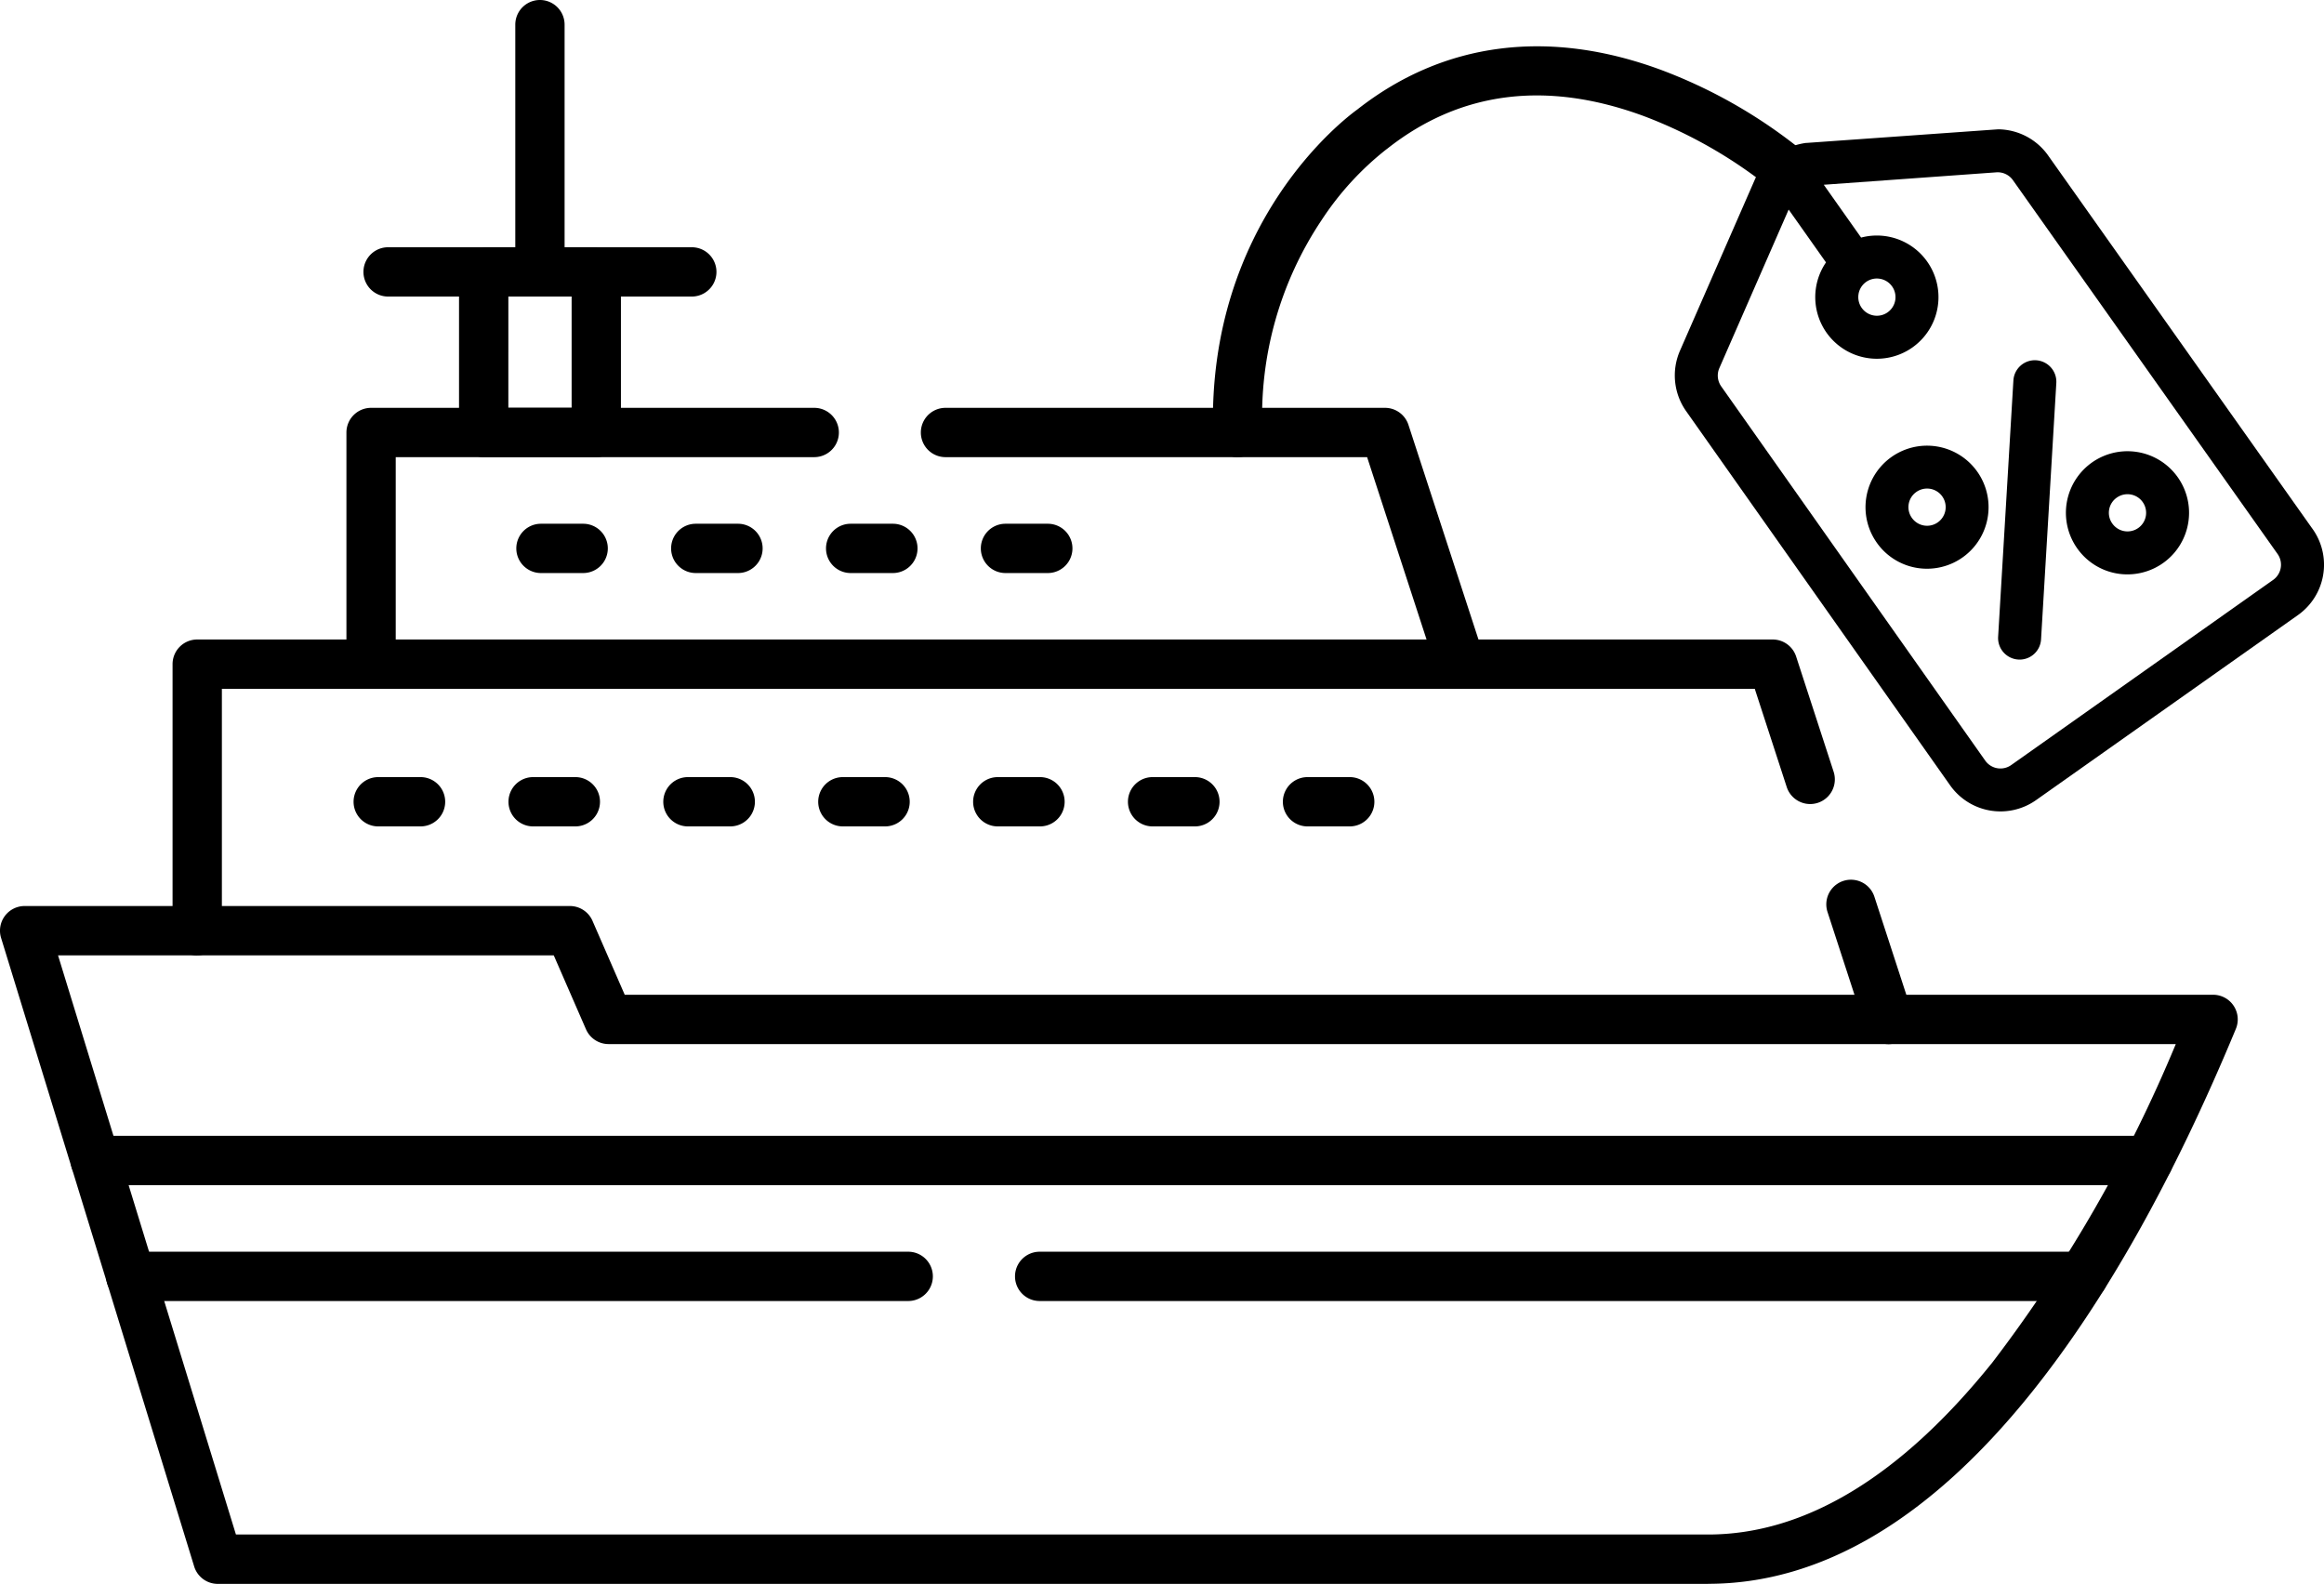
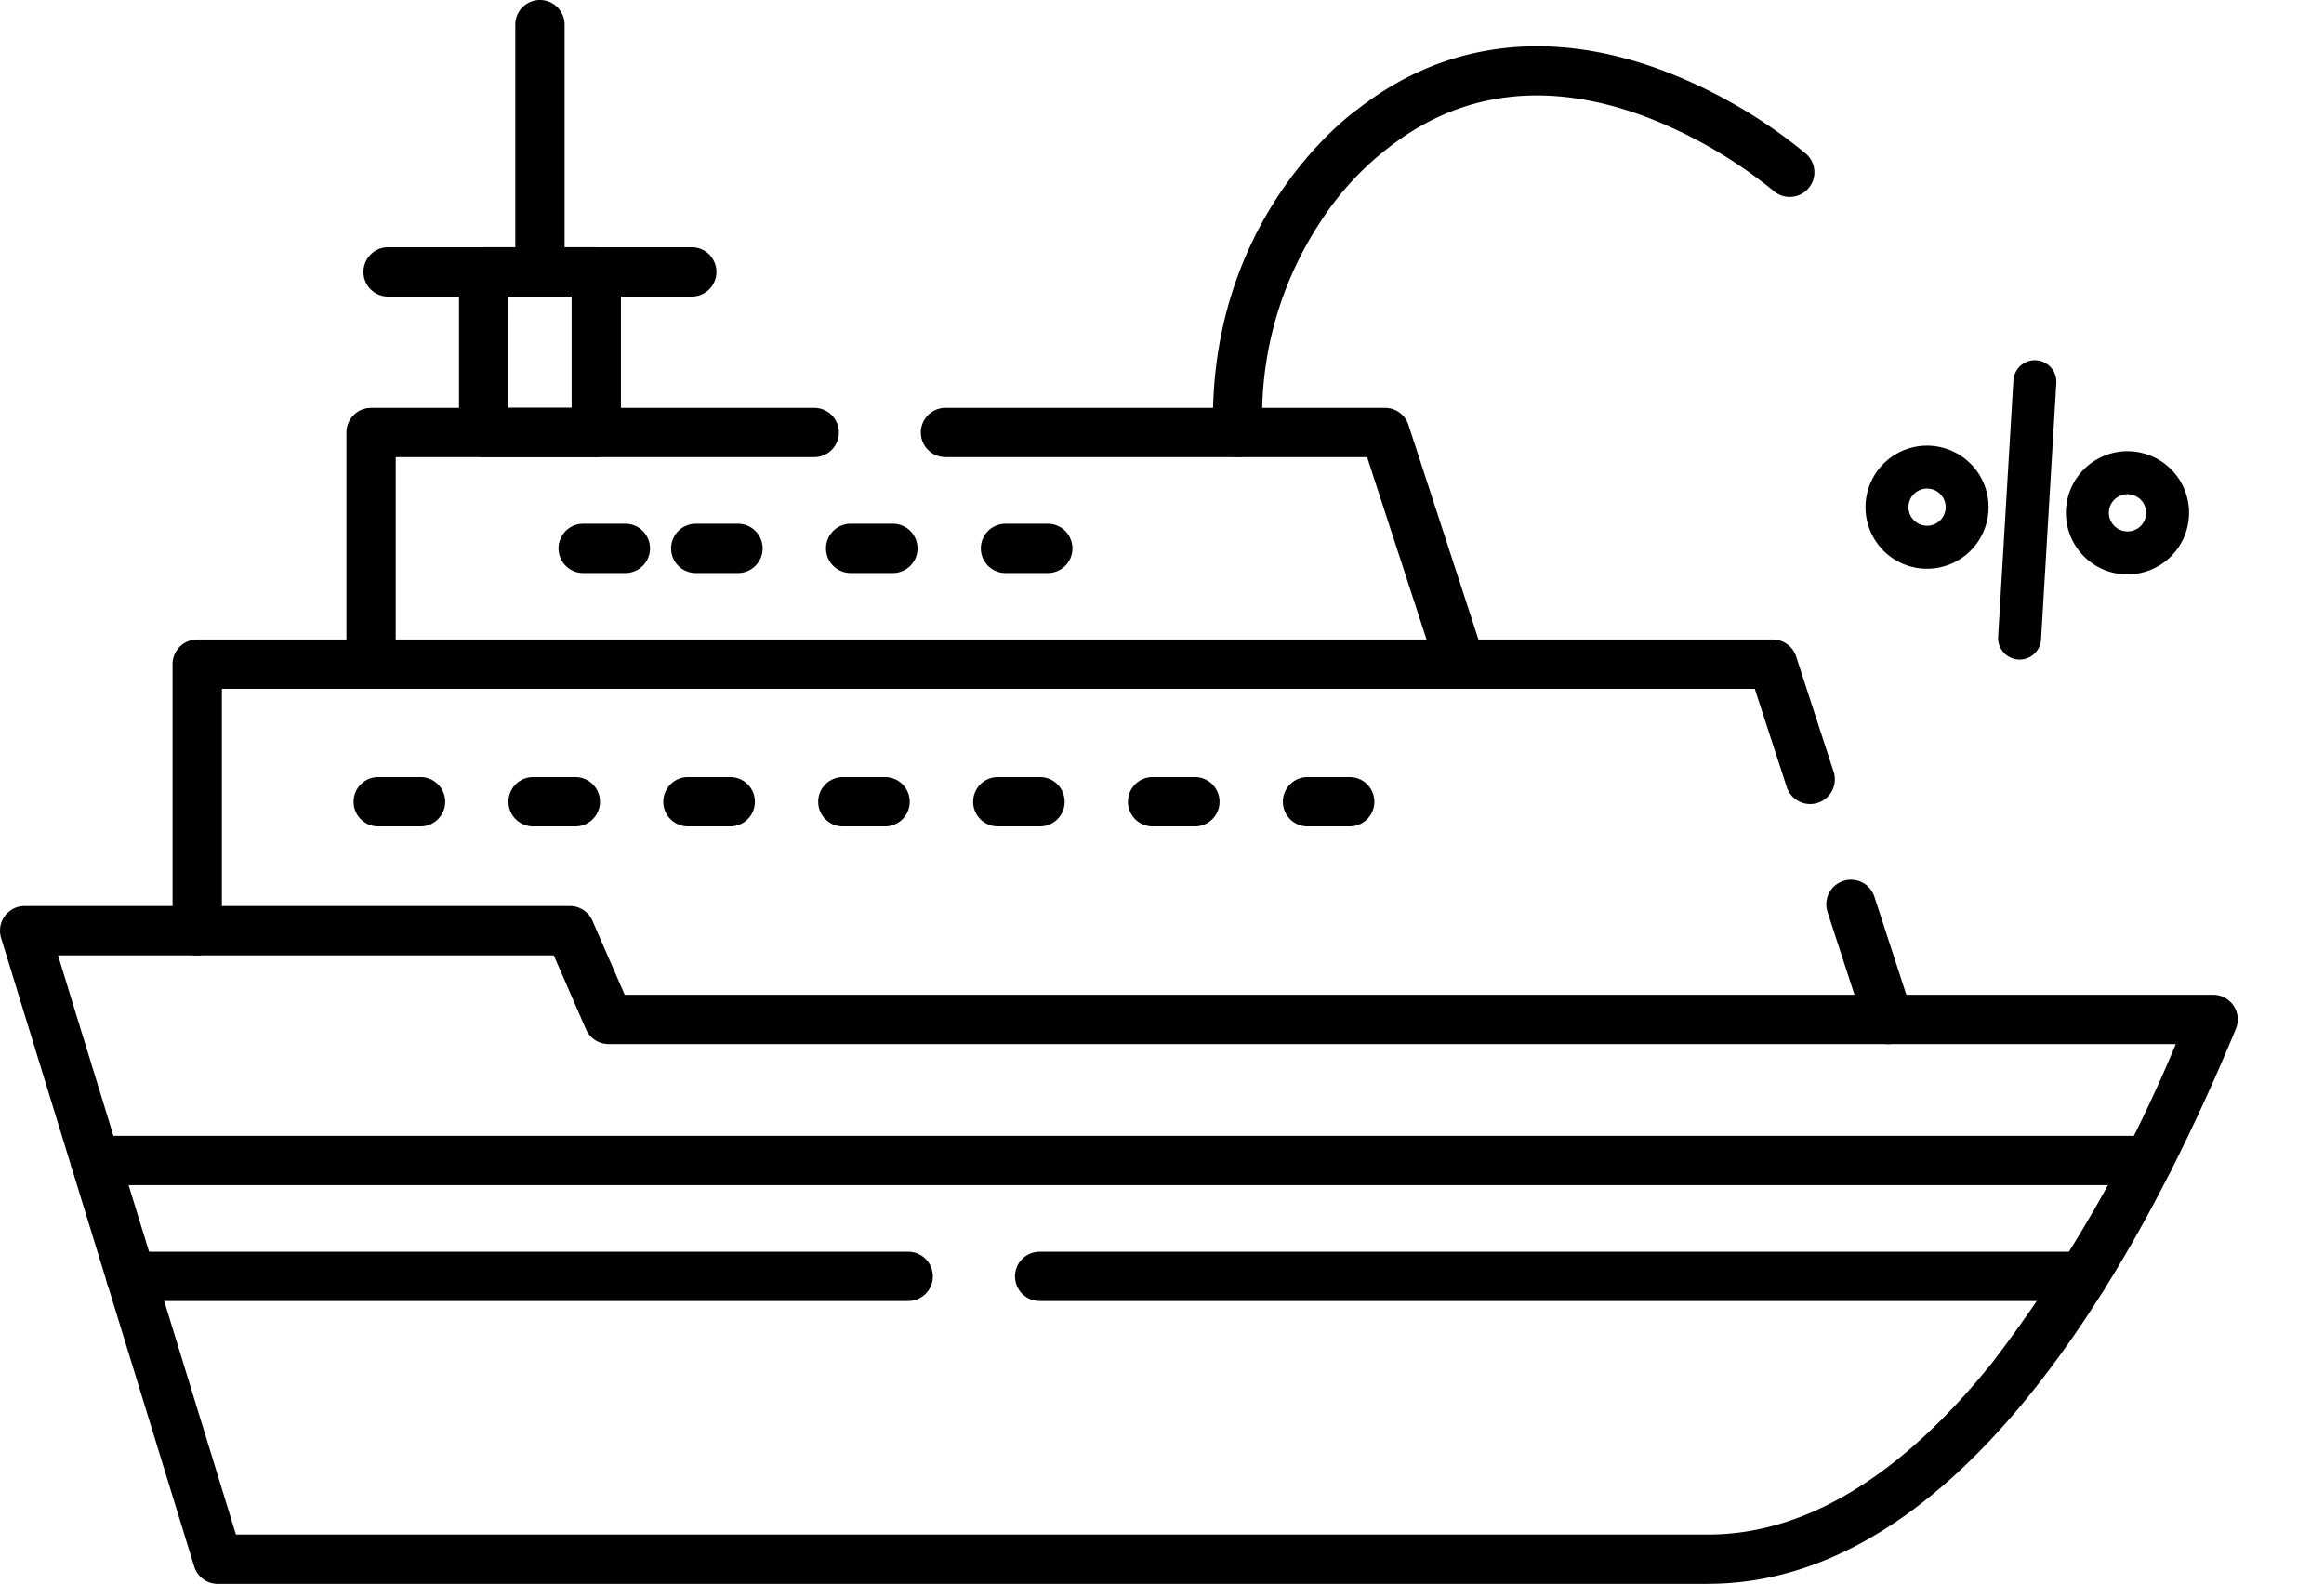
<svg xmlns="http://www.w3.org/2000/svg" id="Grupo_393" data-name="Grupo 393" width="141.421" height="96.385" viewBox="0 0 141.421 96.385">
  <defs>
    <clipPath id="clip-path">
      <rect id="Rectángulo_219" data-name="Rectángulo 219" width="141.421" height="96.385" />
    </clipPath>
  </defs>
  <g id="Grupo_326" data-name="Grupo 326" clip-path="url(#clip-path)">
    <path id="Trazado_5194" data-name="Trazado 5194" d="M103.943,353.592H13.25a1.5,1.5,0,0,1-1.434-1.06L.066,314.283A1.5,1.5,0,0,1,1.5,312.342H34.679a1.5,1.5,0,0,1,1.375.9l1.962,4.5h96.656a1.5,1.5,0,0,1,1.386,2.075c-3.782,9.126-7.979,16.589-12.474,22.18-6.184,7.691-12.793,11.591-19.642,11.591m-89.585-3h89.585c5.895,0,11.717-3.523,17.3-10.471a86.561,86.561,0,0,0,11.16-19.374H37.034a1.5,1.5,0,0,1-1.375-.9l-1.962-4.5H3.531Z" transform="translate(0 -257.207)" />
    <path id="Trazado_5195" data-name="Trazado 5195" d="M146.816,401.614H83.309a1.5,1.5,0,1,1,0-3h63.507a1.5,1.5,0,1,1,0,3m-71.506,0H28a1.5,1.5,0,1,1,0-3H75.31a1.5,1.5,0,1,1,0,3m75.469-7.052H25.839a1.5,1.5,0,0,1,0-3h124.94a1.5,1.5,0,0,1,0,3" transform="translate(-20.043 -322.442)" />
    <path id="Trazado_5196" data-name="Trazado 5196" d="M163.906,245.085a1.5,1.5,0,0,1-1.426-1.036l-2.282-7.005a1.5,1.5,0,0,1,2.853-.929l2.282,7.005a1.5,1.5,0,0,1-1.427,1.966m-102.916-5.4a1.5,1.5,0,0,1-1.5-1.5V221.961a1.5,1.5,0,0,1,1.5-1.5h95.871a1.5,1.5,0,0,1,1.427,1.036l2.282,7.012a1.5,1.5,0,1,1-2.854.929l-1.945-5.976H62.491V238.18a1.5,1.5,0,0,1-1.5,1.5" transform="translate(-48.989 -181.545)" />
    <path id="Trazado_5197" data-name="Trazado 5197" d="M187.192,157.7H120.9a1.5,1.5,0,0,1-1.5-1.5V142.1a1.5,1.5,0,0,1,1.5-1.5h26.967a1.5,1.5,0,0,1,0,3H122.4v11.1h62.729l-3.618-11.1H155.855a1.5,1.5,0,1,1,0-3H182.6a1.5,1.5,0,0,1,1.426,1.035l4.6,14.1a1.5,1.5,0,0,1-1.426,1.966" transform="translate(-98.319 -115.781)" />
    <path id="Trazado_5198" data-name="Trazado 5198" d="M166.6,98h-6.852a1.5,1.5,0,0,1-1.5-1.5V86.729a1.5,1.5,0,0,1,1.5-1.5H166.6a1.5,1.5,0,0,1,1.5,1.5V96.5a1.5,1.5,0,0,1-1.5,1.5m-5.351-3H165.1V88.23H161.25Z" transform="translate(-130.315 -70.184)" />
    <path id="Trazado_5199" data-name="Trazado 5199" d="M145.272,88.23H126.791a1.5,1.5,0,1,1,0-3h18.481a1.5,1.5,0,1,1,0,3" transform="translate(-103.174 -70.184)" />
-     <path id="Trazado_5200" data-name="Trazado 5200" d="M210.322,183.55h-2.575a1.5,1.5,0,1,1,0-3h2.575a1.5,1.5,0,1,1,0,3m-9.427,0h-2.569a1.5,1.5,0,0,1,0-3h2.569a1.5,1.5,0,0,1,0,3m-9.427,0H188.9a1.5,1.5,0,0,1,0-3h2.569a1.5,1.5,0,0,1,0,3m-9.421,0h-2.568a1.5,1.5,0,0,1,0-3h2.568a1.5,1.5,0,1,1,0,3" transform="translate(-146.561 -148.678)" />
+     <path id="Trazado_5200" data-name="Trazado 5200" d="M210.322,183.55h-2.575a1.5,1.5,0,1,1,0-3h2.575a1.5,1.5,0,1,1,0,3m-9.427,0h-2.569a1.5,1.5,0,0,1,0-3h2.569a1.5,1.5,0,0,1,0,3m-9.427,0H188.9a1.5,1.5,0,0,1,0-3h2.569a1.5,1.5,0,0,1,0,3m-9.421,0a1.5,1.5,0,0,1,0-3h2.568a1.5,1.5,0,1,1,0,3" transform="translate(-146.561 -148.678)" />
    <path id="Trazado_5201" data-name="Trazado 5201" d="M182.508,270.895H179.94a1.5,1.5,0,1,1,0-3h2.568a1.5,1.5,0,1,1,0,3m-9.421,0h-2.575a1.5,1.5,0,1,1,0-3h2.575a1.5,1.5,0,1,1,0,3m-9.427,0h-2.569a1.5,1.5,0,1,1,0-3h2.569a1.5,1.5,0,1,1,0,3m-9.427,0h-2.569a1.5,1.5,0,1,1,0-3h2.569a1.5,1.5,0,1,1,0,3m-9.421,0h-2.575a1.5,1.5,0,1,1,0-3h2.575a1.5,1.5,0,1,1,0,3m-9.427,0h-2.569a1.5,1.5,0,0,1,0-3h2.569a1.5,1.5,0,0,1,0,3m-9.421,0H123.39a1.5,1.5,0,1,1,0-3h2.575a1.5,1.5,0,1,1,0,3" transform="translate(-100.374 -220.605)" />
    <path id="Trazado_5202" data-name="Trazado 5202" d="M179.137,18.046a1.5,1.5,0,0,1-1.5-1.5V1.5a1.5,1.5,0,1,1,3,0V16.545a1.5,1.5,0,0,1-1.5,1.5" transform="translate(-146.28)" />
    <path id="Trazado_5203" data-name="Trazado 5203" d="M646.848,161.095a3.744,3.744,0,1,0-3.066-1.584,3.729,3.729,0,0,0,3.066,1.584m-.659-4.671a1.132,1.132,0,1,1-.271,1.578,1.126,1.126,0,0,1,.271-1.578" transform="translate(-529.575 -126.486)" />
    <path id="Trazado_5204" data-name="Trazado 5204" d="M715.94,163.052a3.747,3.747,0,1,0-3.066-1.584,3.728,3.728,0,0,0,3.066,1.584m-.658-4.671a1.132,1.132,0,1,1-.271,1.578,1.125,1.125,0,0,1,.271-1.578" transform="translate(-586.471 -128.099)" />
    <path id="Trazado_5205" data-name="Trazado 5205" d="M690.058,142.429l.079,0a1.307,1.307,0,0,0,1.3-1.231l.929-15.6a1.31,1.31,0,0,0-1.228-1.384,1.308,1.308,0,0,0-1.384,1.228l-.929,15.6a1.31,1.31,0,0,0,1.229,1.384" transform="translate(-567.234 -102.29)" />
-     <path id="Trazado_5206" data-name="Trazado 5206" d="M616.177,68.915,600.069,46.163a3.765,3.765,0,0,0-3.034-1.583l-11.652.828-.04,0a4.2,4.2,0,0,0-2.81,1.675c-.048.073-.095.147-.137.223l-.022.04c-.05.093-.1.187-.141.283l-4.559,10.421a3.766,3.766,0,0,0,.369,3.675l16.07,22.778a3.752,3.752,0,0,0,5.225.9L615.279,74.14a3.753,3.753,0,0,0,.9-5.225M613.769,72,597.827,83.269A1.133,1.133,0,0,1,596.25,83L580.18,60.22a1.143,1.143,0,0,1-.19-.848,1.121,1.121,0,0,1,.079-.262l4.217-9.646,2.272,3.215a3.749,3.749,0,1,0,2.137-1.51l-2.272-3.215,10.5-.756h0a1.138,1.138,0,0,1,1.009.475L614.04,70.425A1.133,1.133,0,0,1,613.769,72m-25.23-17.4a1.13,1.13,0,0,1,1.112-.94,1.137,1.137,0,0,1,.195.017,1.132,1.132,0,1,1-1.306.923" transform="translate(-475.442 -36.711)" />
    <path id="Trazado_5207" data-name="Trazado 5207" d="M419.637,40.97a1.5,1.5,0,0,1-1.5-1.457c-.374-12.824,8.036-19.166,8.77-19.695,5.253-4.129,11.67-4.955,18.559-2.389a30.886,30.886,0,0,1,8.749,5.076,1.5,1.5,0,0,1-1.976,2.258,28.325,28.325,0,0,0-7.9-4.552c-5.919-2.181-11.169-1.513-15.6,1.985l-.068.05a18,18,0,0,0-3.916,4.274,21.47,21.47,0,0,0-3.616,12.9,1.5,1.5,0,0,1-1.456,1.544h-.044" transform="translate(-344.317 -13.15)" />
  </g>
</svg>